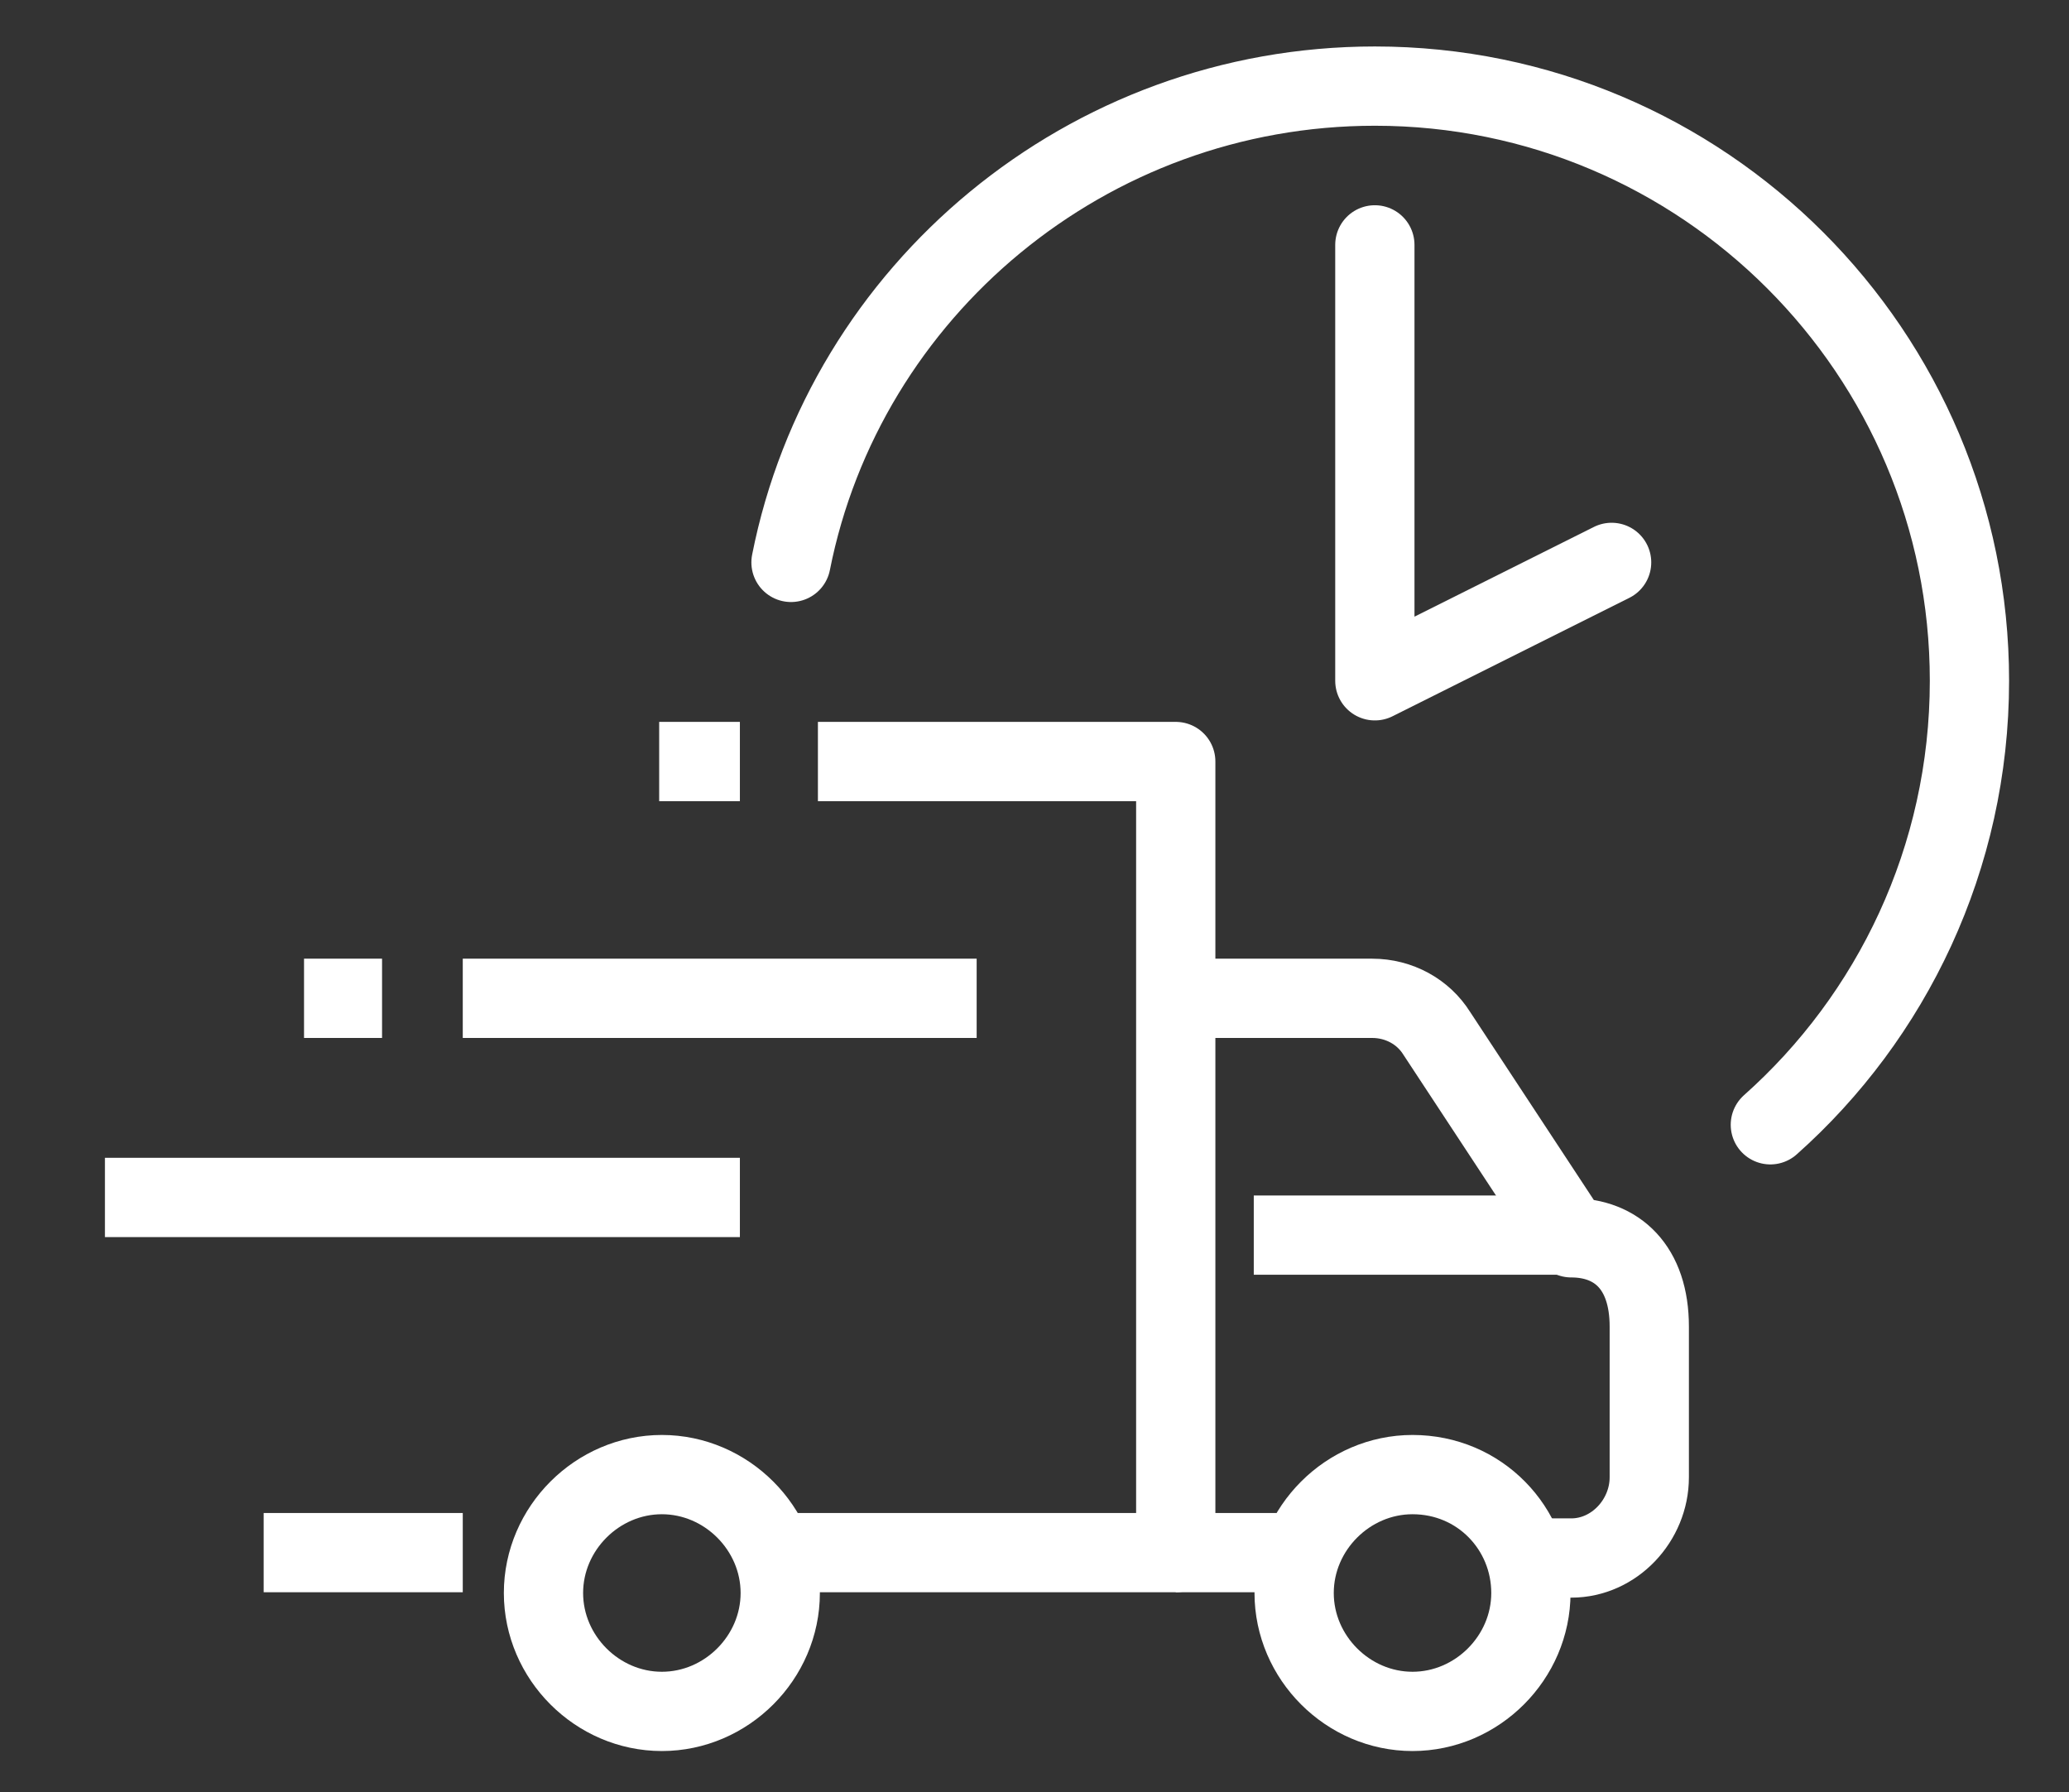
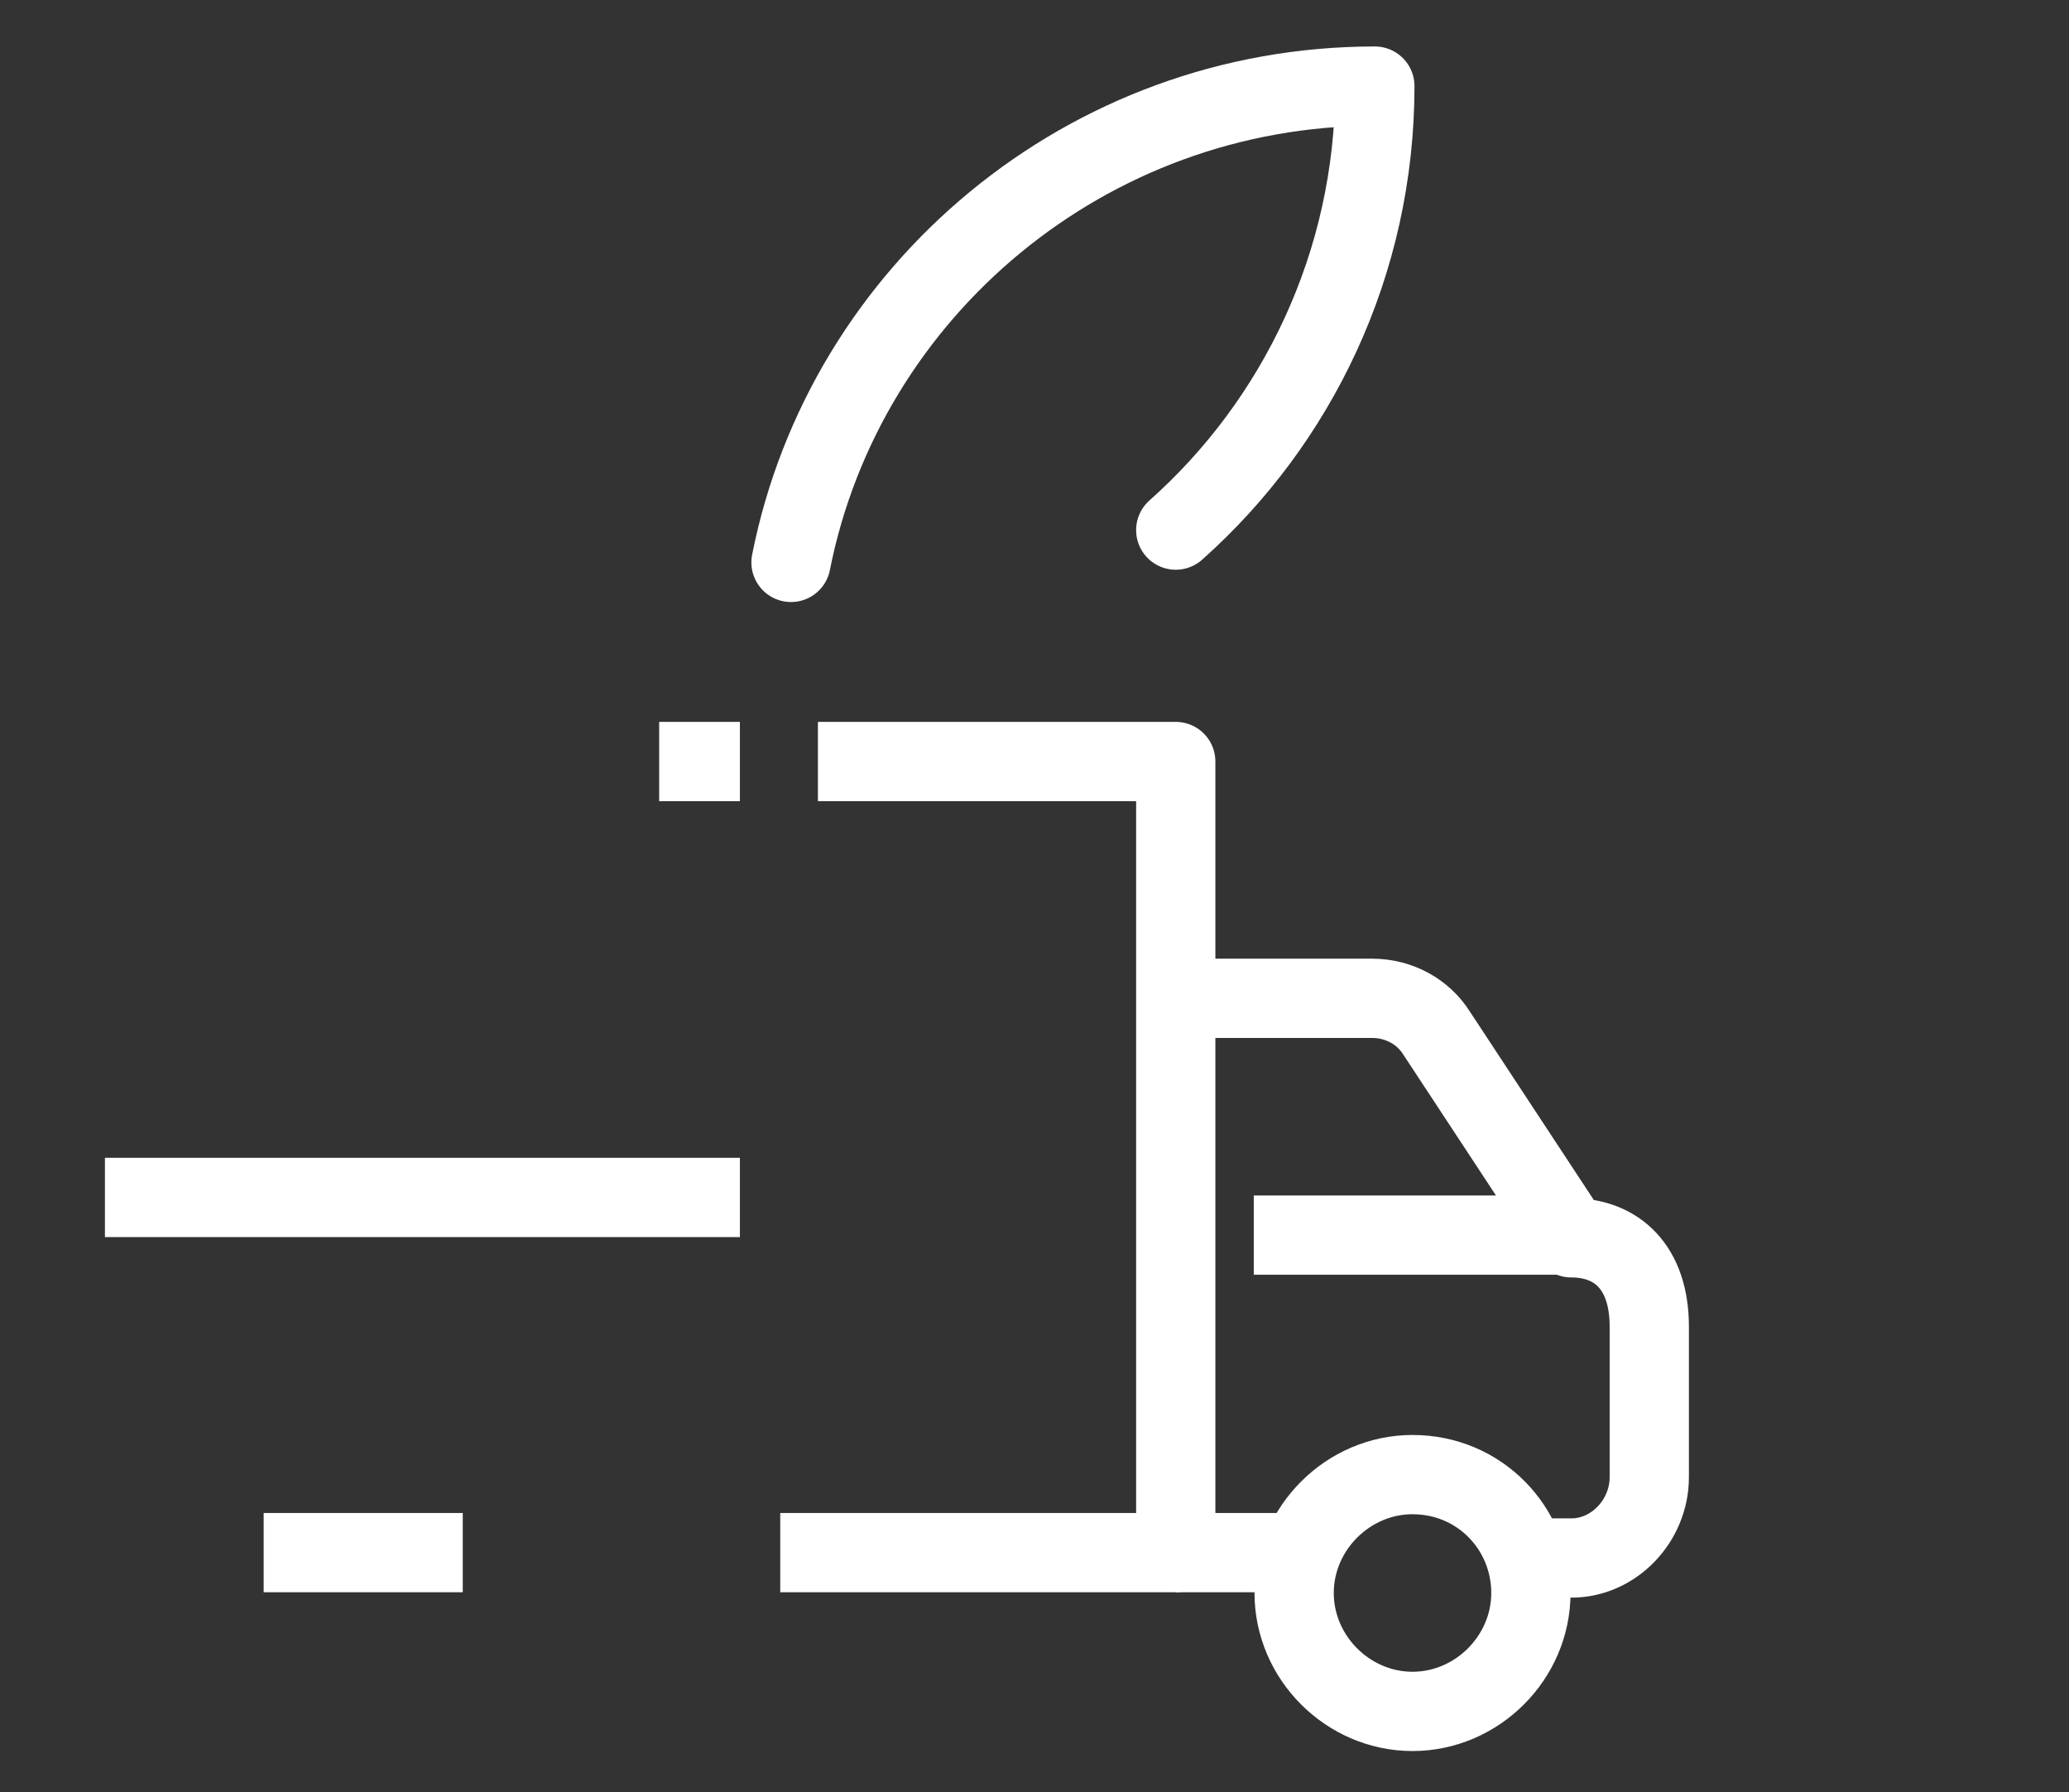
<svg xmlns="http://www.w3.org/2000/svg" version="1.1" id="Isolation_Mode" x="0px" y="0px" viewBox="0 0 76.9 66.6" style="enable-background:new 0 0 76.9 66.6;" xml:space="preserve">
  <rect x="0" y="0" width="76.9" height="66.6" fill="#333333" stroke="none" />
  <style type="text/css">
	.st0{fill:none;stroke:#FFFFFF;stroke-width:2.946;stroke-linejoin:round;stroke-miterlimit:10;}
	.st1{fill:none;stroke:#FFFFFF;stroke-width:2.946;stroke-linecap:round;stroke-linejoin:round;stroke-miterlimit:10;}
</style>
  <g>
    <path class="st0" d="M43.7,37.1H51c1,0,1.9,0.5,2.4,1.3l5,7.6c1.7,0,2.9,1.1,2.9,3.3v5.6c0,1.6-1.3,3-2.9,3h-1.5" />
    <polyline class="st0" points="30.4,28.3 43.7,28.3 43.7,57.7 29,57.7  " />
    <line class="st0" x1="17.2" y1="57.7" x2="9.8" y2="57.7" />
    <path class="st0" d="M56.9,59.2c0,2.4-2,4.4-4.4,4.4c-2.4,0-4.4-2-4.4-4.4c0-2.4,2-4.4,4.4-4.4C55,54.8,56.9,56.8,56.9,59.2z" />
-     <path class="st0" d="M29,59.2c0,2.4-2,4.4-4.4,4.4s-4.4-2-4.4-4.4c0-2.4,2-4.4,4.4-4.4S29,56.8,29,59.2z" />
    <line class="st0" x1="43.7" y1="57.7" x2="48.1" y2="57.7" />
    <line class="st0" x1="46.6" y1="45.9" x2="58.4" y2="45.9" />
    <line class="st0" x1="3.9" y1="44.5" x2="27.5" y2="44.5" />
-     <line class="st0" x1="17.2" y1="37.1" x2="36.3" y2="37.1" />
-     <line class="st0" x1="14.2" y1="37.1" x2="11.3" y2="37.1" />
    <line class="st0" x1="27.5" y1="28.3" x2="24.5" y2="28.3" />
-     <polyline class="st1" points="59.9,20.9 51.1,25.3 51.1,9.1  " />
-     <path class="st1" d="M29.4,20.9c2-10.1,11-17.7,21.7-17.7c12.2,0,22.1,9.9,22.1,22.1c0,6.6-2.9,12.5-7.4,16.5" />
+     <path class="st1" d="M29.4,20.9c2-10.1,11-17.7,21.7-17.7c0,6.6-2.9,12.5-7.4,16.5" />
  </g>
</svg>